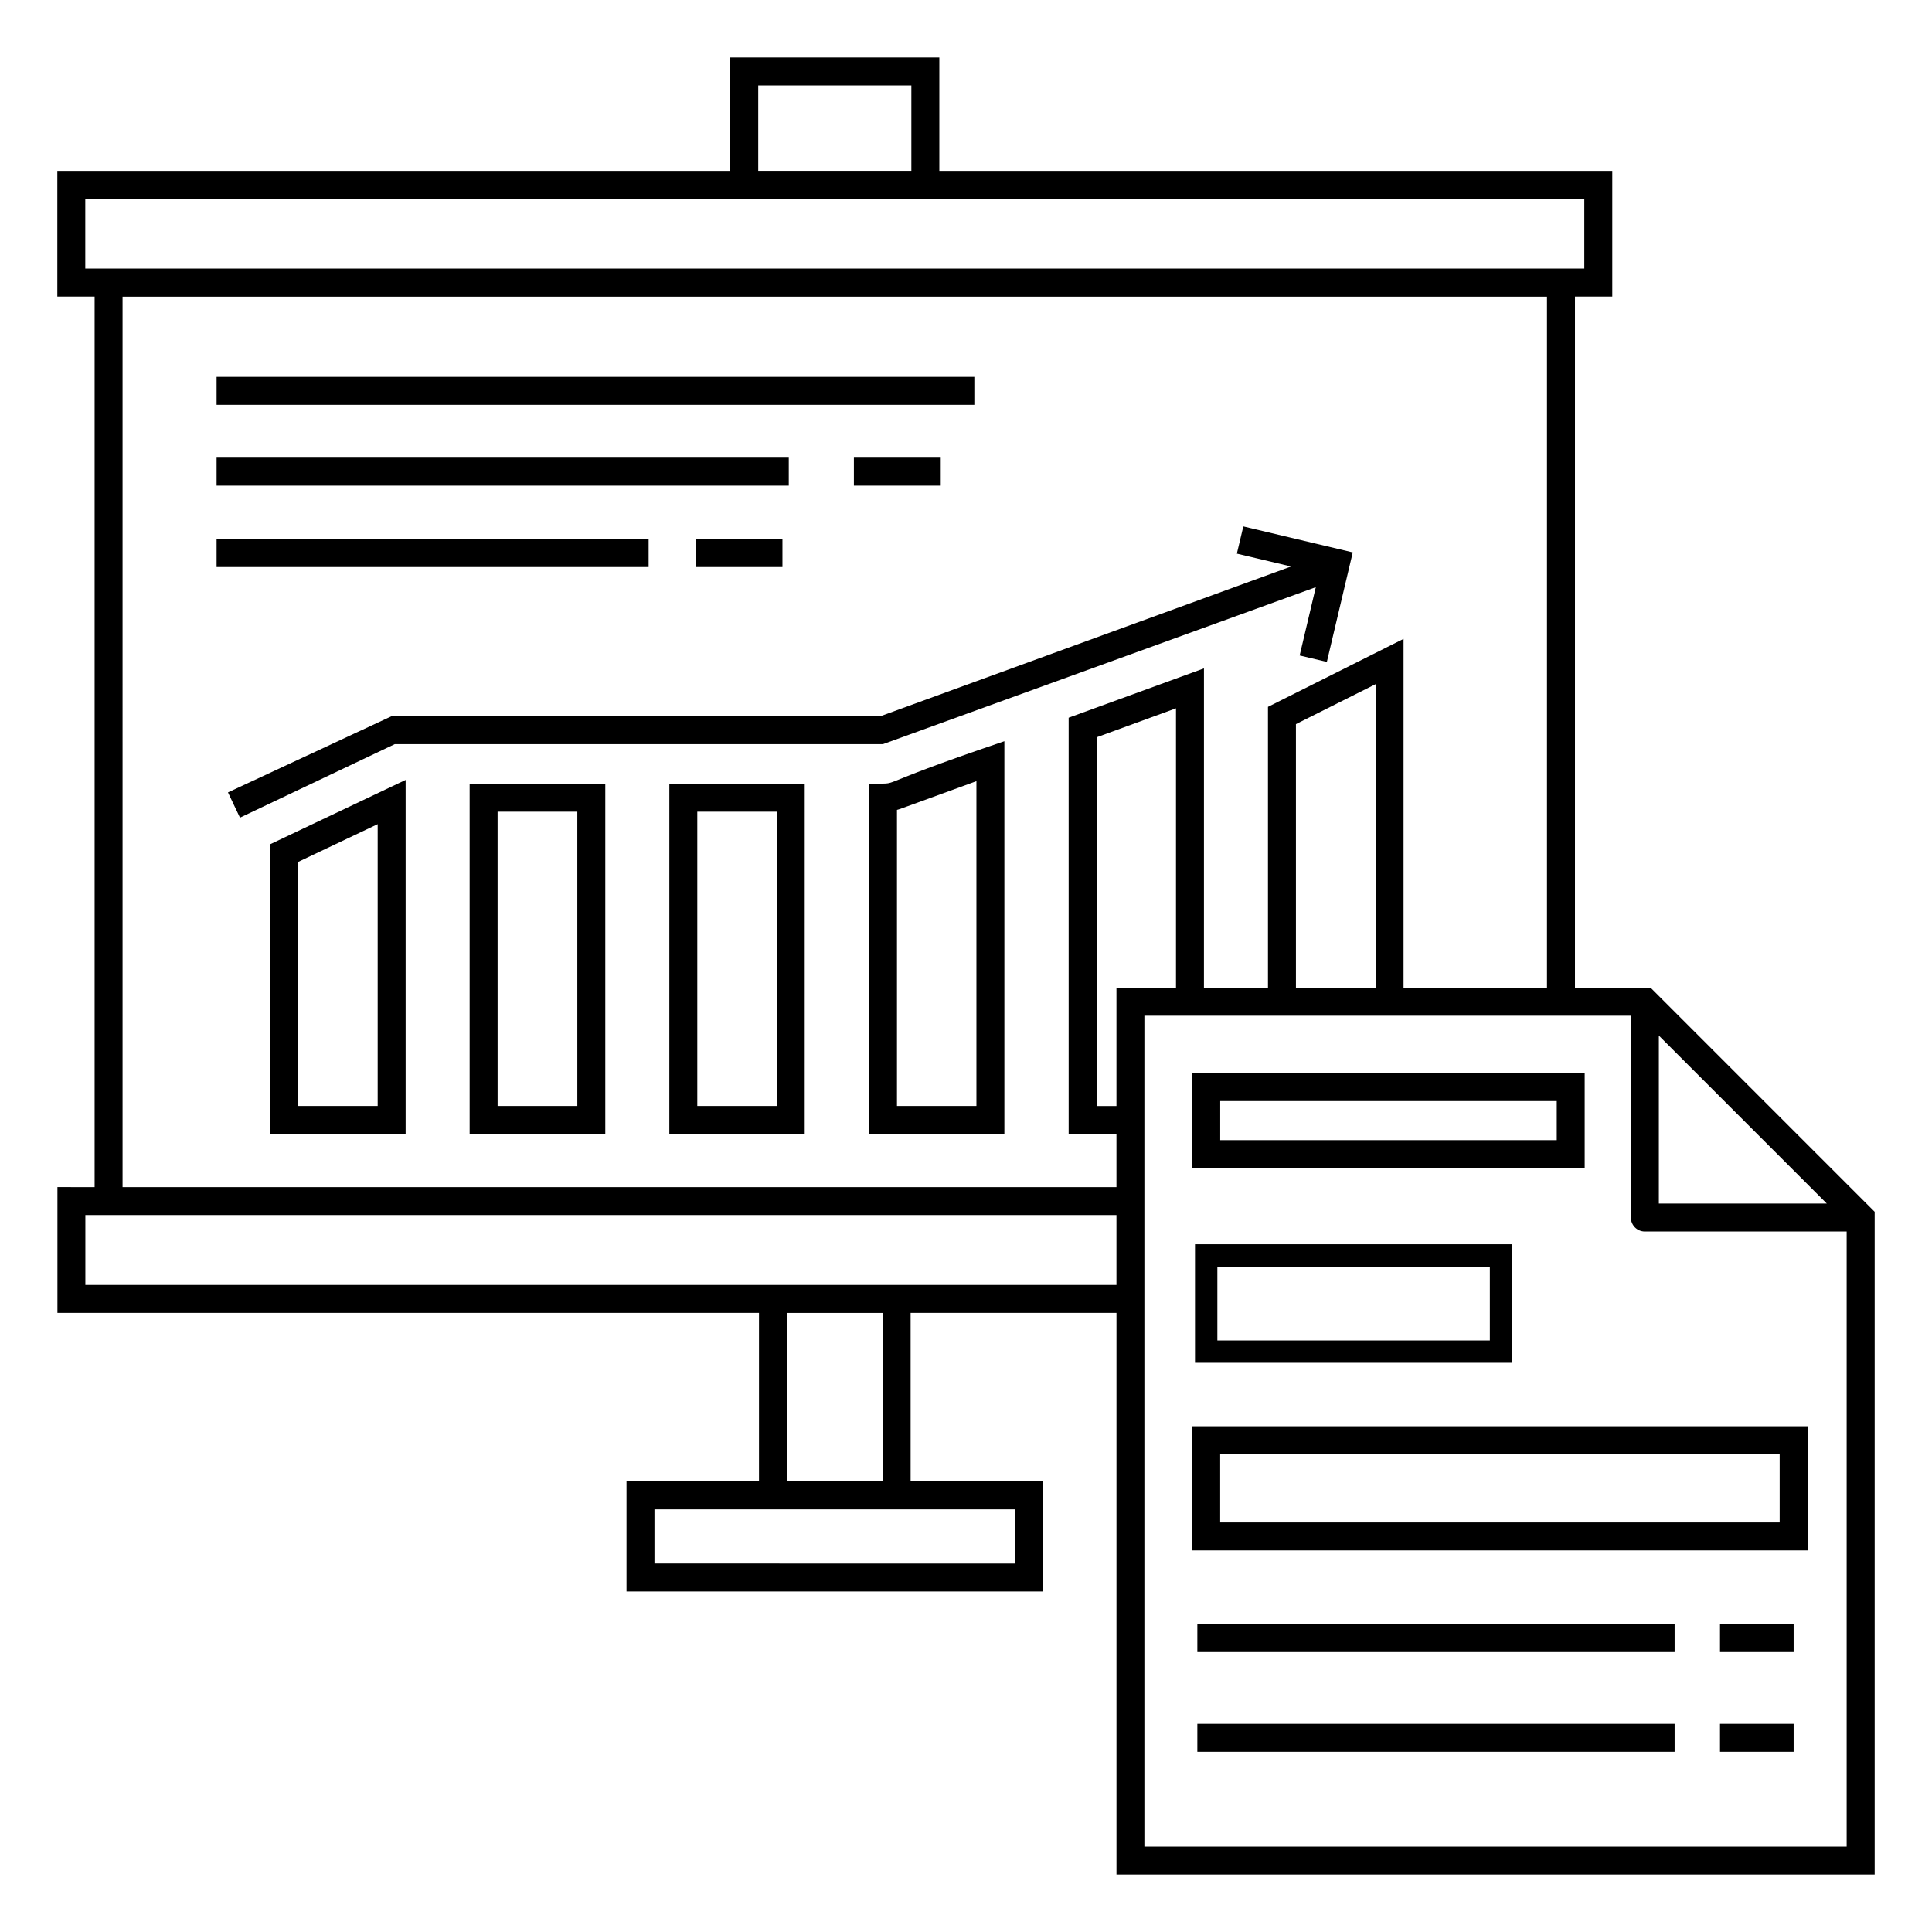
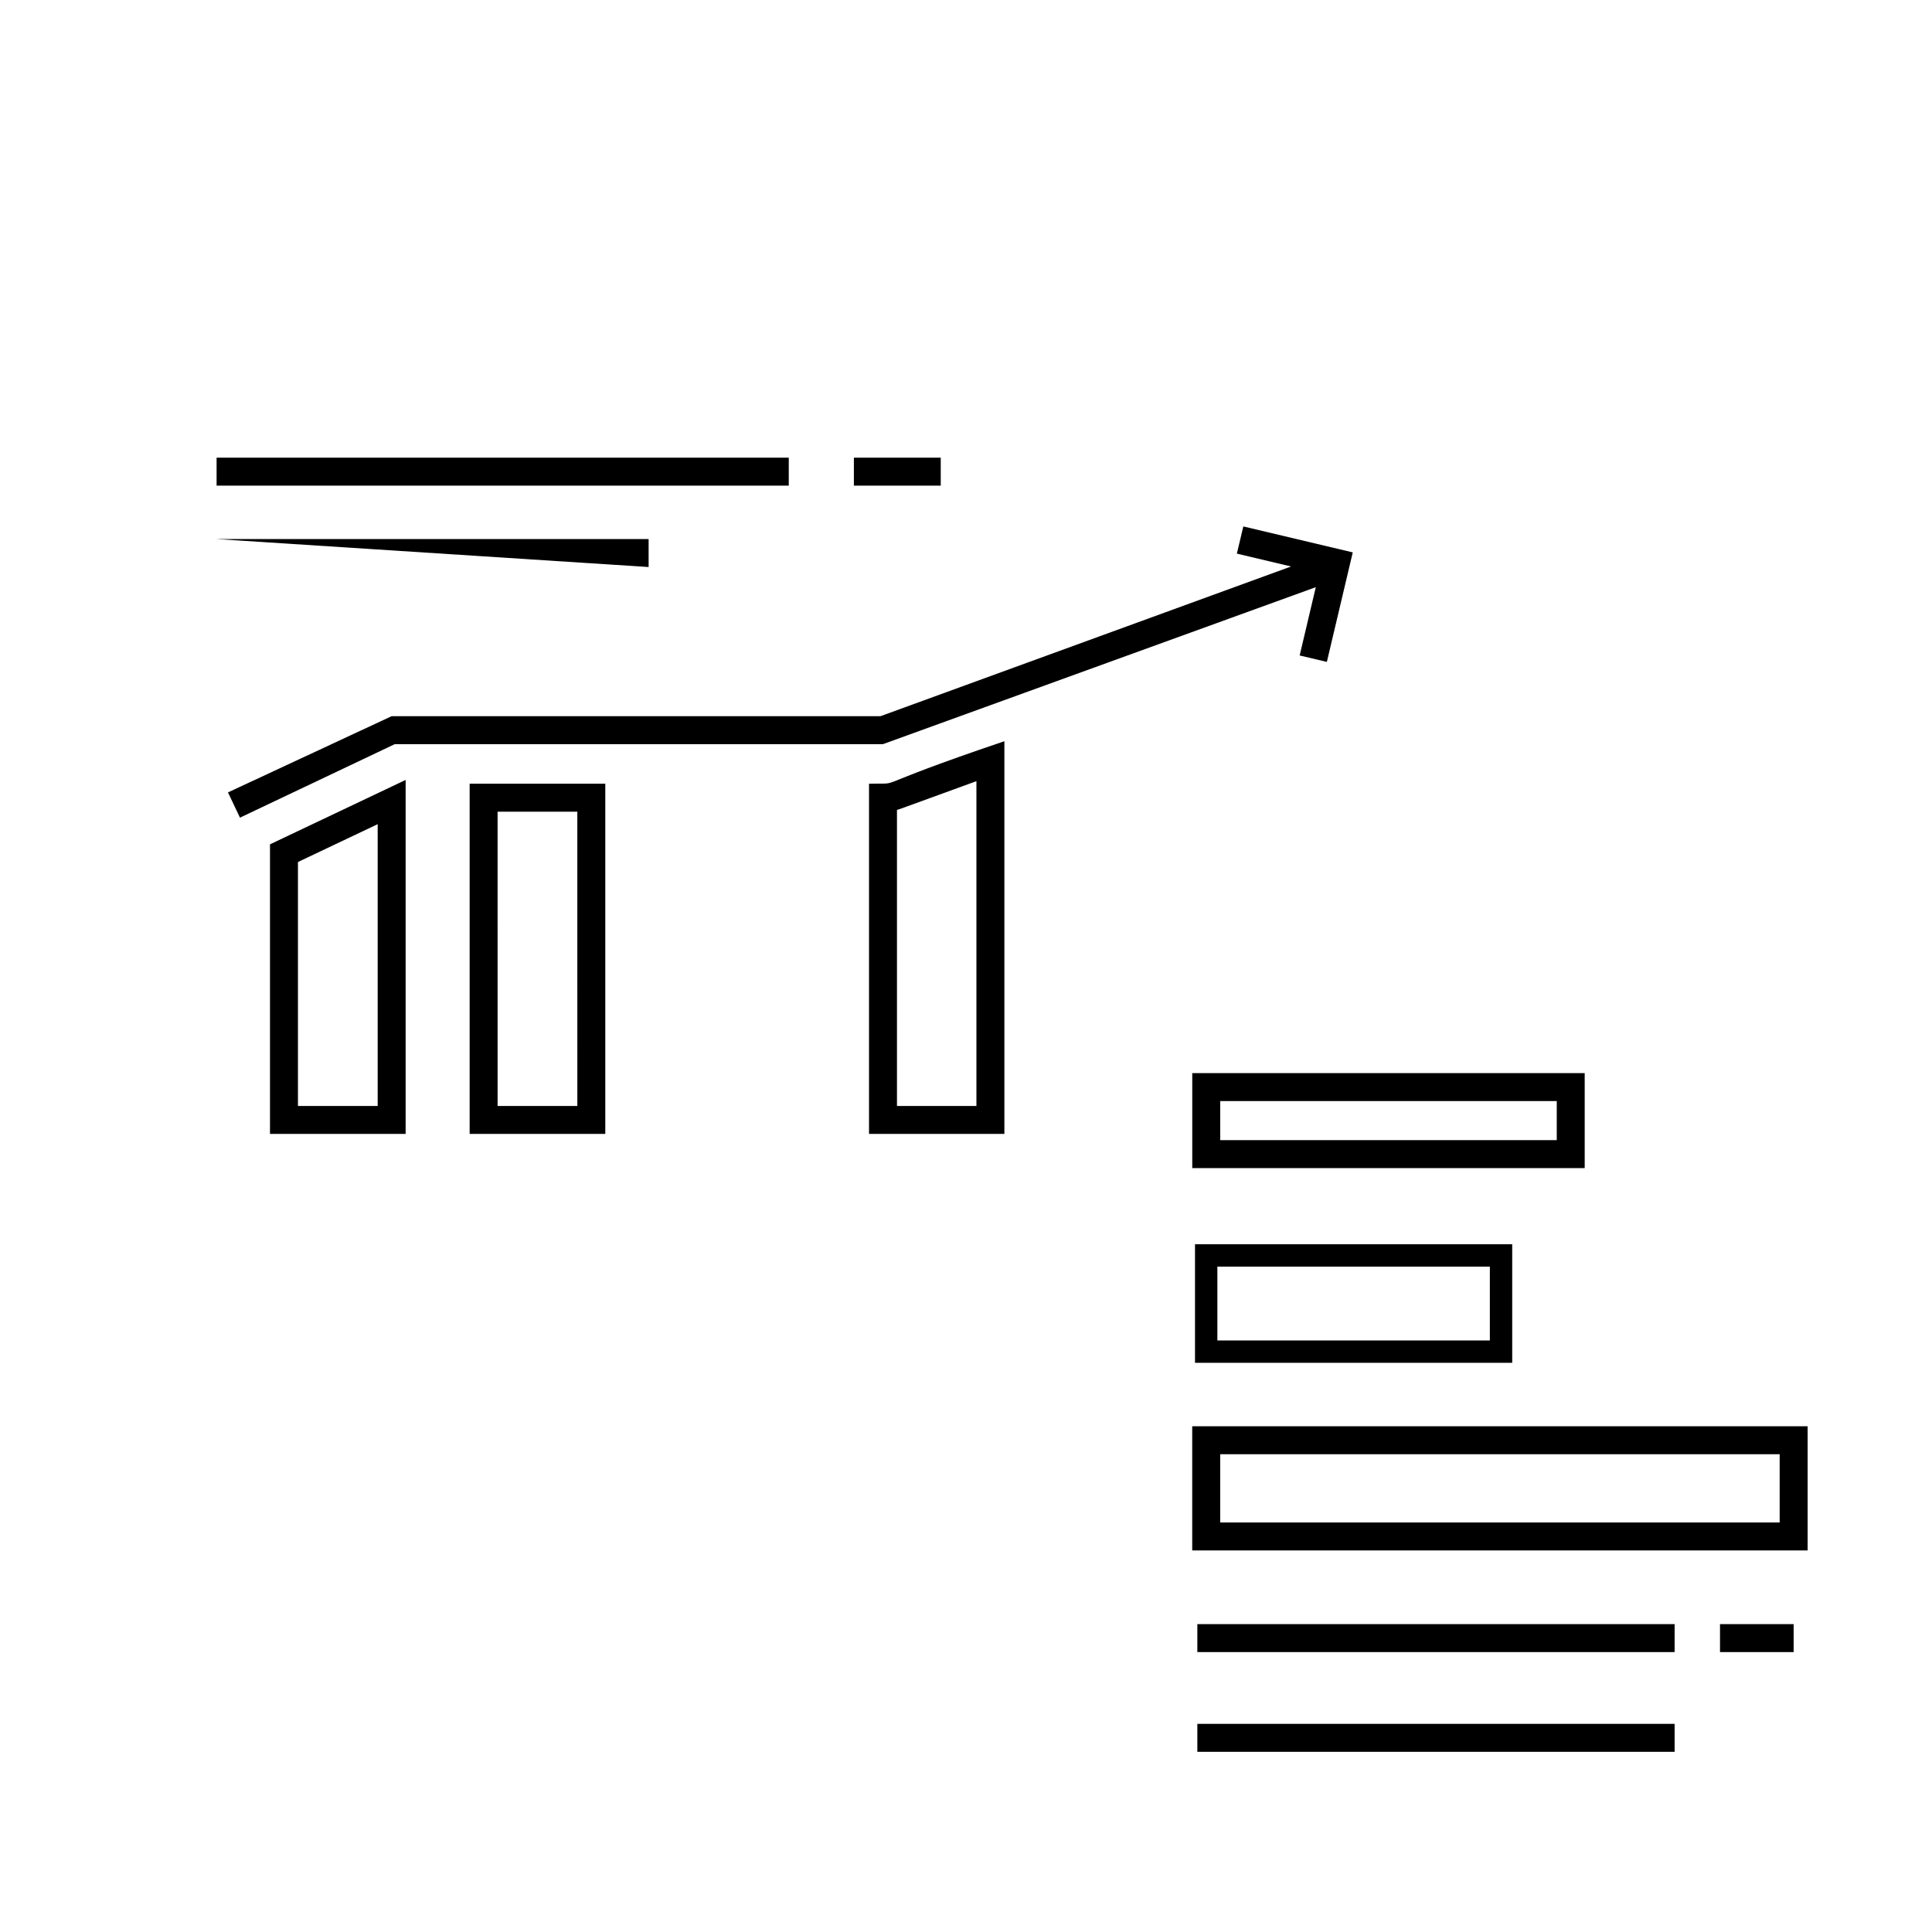
<svg xmlns="http://www.w3.org/2000/svg" fill="#000000" width="800px" height="800px" version="1.1" viewBox="144 144 512 512">
  <g>
-     <path d="m159.22 458.59v33.34h185.92v44.66h-35.109v29.172h110.4v-29.172h-35.109v-44.66h54.555v148.85h200.93v-175.64l-59.367-59.371h-20.055v-183.18h9.887v-33.305h-178.34v-30.055h-55.398v30.055h-178.34v33.305h9.883v236.01zm185.72-291.96h40.578v22.648h-40.578zm-178.34 30.055h397.26v18.484l-397.26 0.004zm246.42 347.32v14.355l-95.582-0.004v-14.355c13.066 0.004 101.27 0.004 95.582 0.004zm-35.109-7.41h-25.363v-44.66h25.363zm-211.29-52.07v-18.523h273.25v18.523h-273.25zm461.5-21.57h-44.508v-44.508zm-51.918-49.777v53.48c0 2.047 1.656 3.703 3.703 3.703h53.48v163.01h-186.11v-220.2h128.93zm-120.55-7.406h-15.781v31.34h-5.262l0.004-97.723 21.039-7.676zm52.898 0h-21.113v-69.875l21.113-10.586zm-332.07-183.15h377.49v183.15h-38.012v-92.465l-35.93 18.016v74.449h-16.969l0.004-84.645-35.859 13.074v110.32h12.668v14.078h-263.39z" />
    <path d="m374.3 351.7v92.801h35.871v-104.07c-38.309 12.949-25.812 10.992-35.871 11.266zm7.406 6.93c0.953-0.254-0.957 0.387 21.055-7.613v86.078h-21.055z" />
-     <path d="m321.38 444.5h35.875l0.004-92.801h-35.875zm7.41-85.395h21.059v77.988h-21.059z" />
    <path d="m268.46 444.5h35.949v-92.801h-35.949zm7.406-85.395h21.129l0.004 77.988h-21.129z" />
    <path d="m215.55 444.5h35.945v-93.809l-35.945 17.066zm7.41-72.059 21.129-10.027v74.68h-21.129z" />
    <path d="m377.99 341.21 114.71-41.602-4.277 18.098 7.207 1.707 6.863-29.023-29-6.879-1.711 7.207 14.367 3.406-108.82 39.676h-129.55l-43.363 20.195 3.176 6.691 41.023-19.477z" />
-     <path d="m201.4 243.87h200.81v7.41h-200.81z" />
    <path d="m201.4 265.29h151.63v7.41h-151.63z" />
-     <path d="m201.4 286.86h114.49v7.41h-114.49z" />
+     <path d="m201.4 286.86h114.49v7.41z" />
    <path d="m370.29 265.29h23.016v7.41h-23.016z" />
-     <path d="m328.34 286.86h23.016v7.41h-23.016z" />
    <path d="m459.96 453.56h104v-25.172h-104zm7.41-17.766h89.188v10.355h-89.188z" />
-     <path d="m599.82 600.84h19.512v7.41h-19.512z" />
    <path d="m461.31 600.84h126.48v7.41h-126.48z" />
    <path d="m599.82 574.41h19.512v7.41h-19.512z" />
    <path d="m461.31 574.41h126.48v7.41h-126.48z" />
    <path d="m459.95 554.88h163.09v-32.906h-163.09zm7.41-25.496h148.27v18.09h-148.27z" />
    <path d="m460.69 473.74v31.418h84.062v-31.418zm78.137 25.496h-72.211v-19.566h72.211z" />
  </g>
</svg>